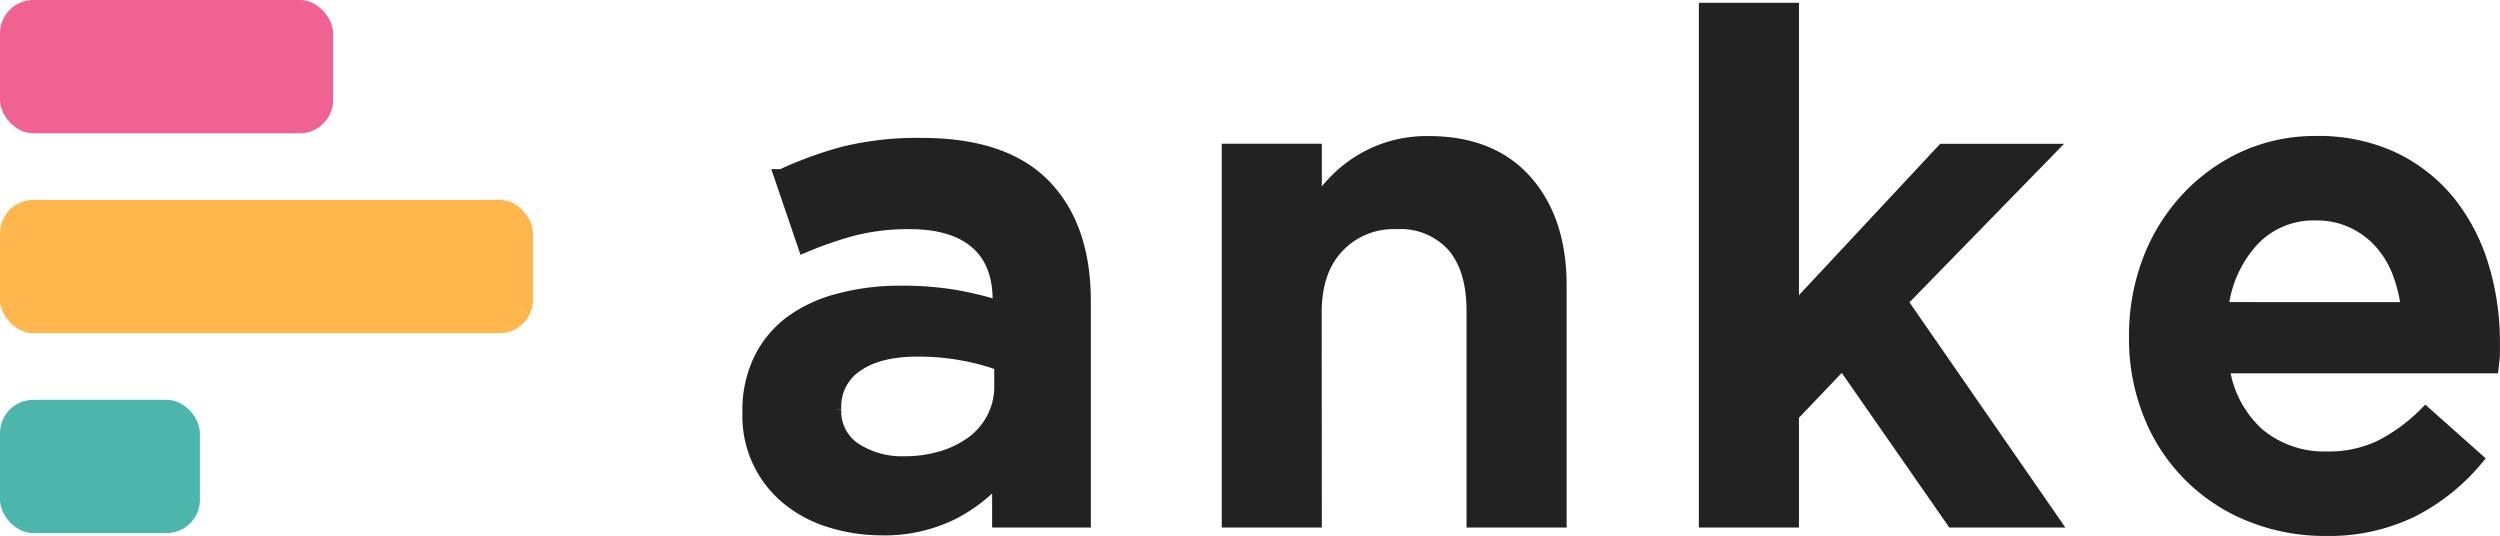
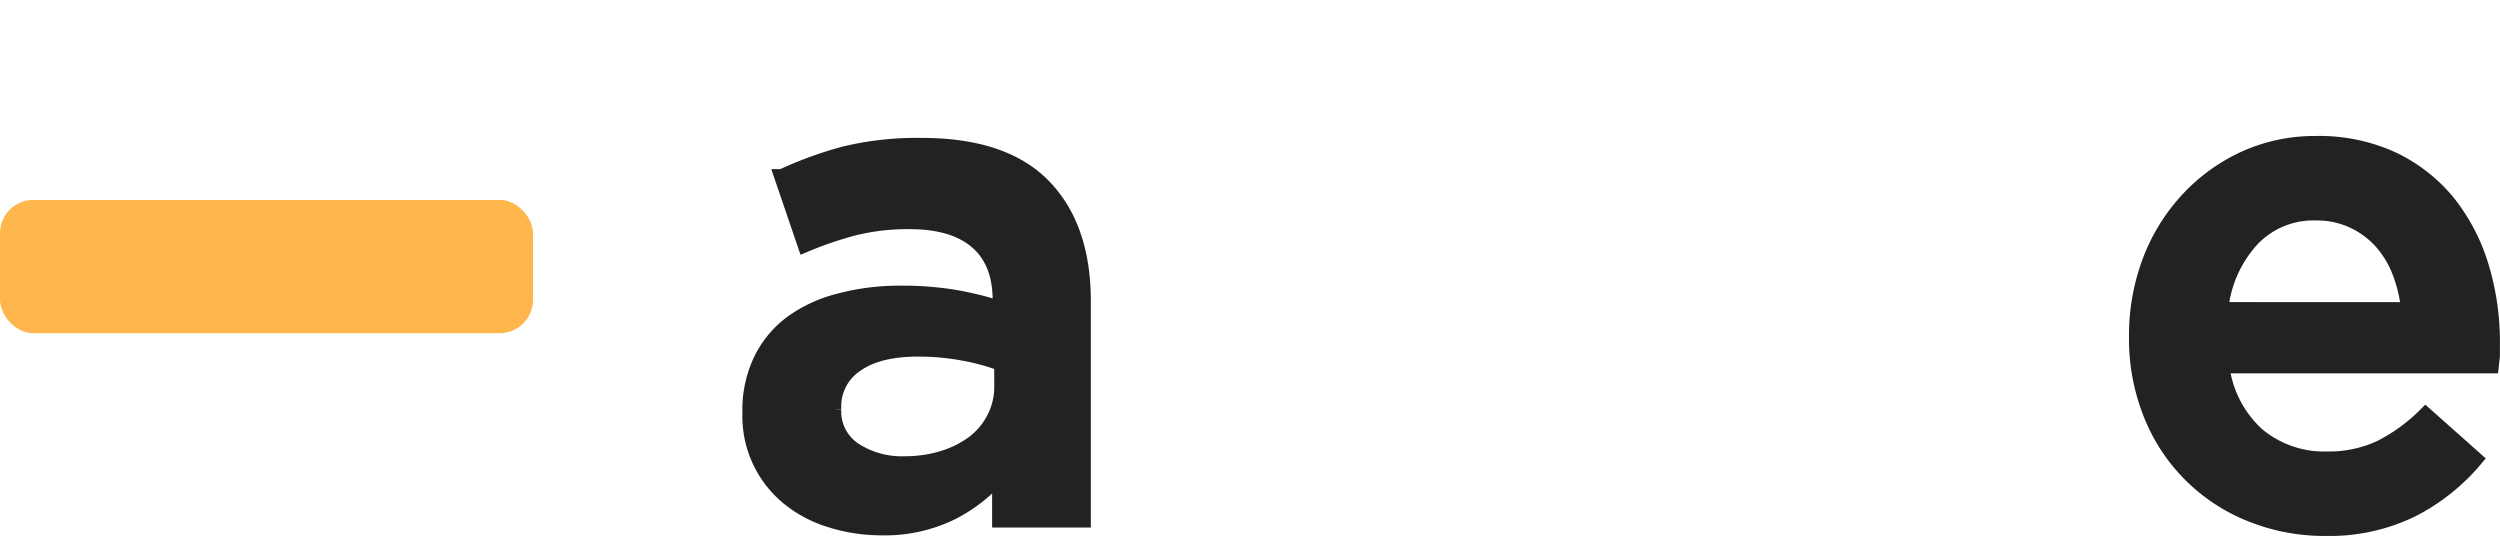
<svg xmlns="http://www.w3.org/2000/svg" viewBox="0 0 324.66 69.6">
  <defs>
    <style>.cls-1{fill:#222;stroke:#222;stroke-miterlimit:10;stroke-width:2px;}.cls-2{fill:#f06292;}.cls-3{fill:#ffb74d;}.cls-4{fill:#4db6ac;}</style>
  </defs>
  <g id="レイヤー_2" data-name="レイヤー 2">
    <g id="レイヤー_1-2" data-name="レイヤー 1">
      <path class="cls-1" d="M129.84,67.51V61.62a20.51,20.51,0,0,1-6.23,4.9,19.72,19.72,0,0,1-9.22,2,22,22,0,0,1-6.5-1,16,16,0,0,1-5.37-2.81,13.65,13.65,0,0,1-5.11-11v-.18a15,15,0,0,1,1.45-6.8,13.17,13.17,0,0,1,4-4.8A18,18,0,0,1,109,39.1a30.07,30.07,0,0,1,7.72-1,41.63,41.63,0,0,1,7.36.55,43.2,43.2,0,0,1,5.83,1.45V39q0-5-3-7.61t-8.71-2.63a29.26,29.26,0,0,0-7.23.81,47.57,47.57,0,0,0-6.41,2.18l-3-8.79A49.58,49.58,0,0,1,109.7,20a39.8,39.8,0,0,1,10-1.09q10.66,0,15.81,5.3t5.15,14.91V67.51Zm.27-20.3a28.31,28.31,0,0,0-4.92-1.35,31.38,31.38,0,0,0-6-.55c-3.43,0-6.11.67-8,2A6.52,6.52,0,0,0,108.25,53v.18a6,6,0,0,0,2.67,5.26,11.31,11.31,0,0,0,6.54,1.81,16.78,16.78,0,0,0,5-.72,13.12,13.12,0,0,0,4-2,9.29,9.29,0,0,0,2.66-3.17,9,9,0,0,0,1-4.13Z" />
-       <path class="cls-1" d="M170.66,67.51h-11V19.67h11v7.5a27.09,27.09,0,0,1,2.57-3.24,16.49,16.49,0,0,1,3.24-2.7,16.28,16.28,0,0,1,4.05-1.87,16.74,16.74,0,0,1,5-.69q8.11,0,12.52,5t4.41,13.42V67.51h-11V40.39c0-3.74-.88-6.61-2.64-8.63a9.38,9.38,0,0,0-7.47-3,10.11,10.11,0,0,0-7.7,3.12q-3,3.12-3,8.72Z" />
-       <path class="cls-1" d="M266.31,67.51H253.67L239.3,46.85l-6.68,7V67.51h-11V1.36h11V40.87l19.78-21.2h13.28l-19,19.48Z" />
      <path class="cls-1" d="M293.13,56.5a13.51,13.51,0,0,0,9,3.13,15.88,15.88,0,0,0,7-1.45,23,23,0,0,0,5.87-4.26l6.42,5.71a26.41,26.41,0,0,1-8.18,6.52A24.45,24.45,0,0,1,302,68.6a25.49,25.49,0,0,1-9.62-1.81,23.11,23.11,0,0,1-13-12.92,26.24,26.24,0,0,1-1.9-10.19,27.3,27.3,0,0,1,1.71-9.7,24.35,24.35,0,0,1,4.84-7.92,23.34,23.34,0,0,1,7.36-5.4,22,22,0,0,1,9.39-2,22.73,22.73,0,0,1,10,2.08,20.78,20.78,0,0,1,7.14,5.62,24.72,24.72,0,0,1,4.29,8.25,33.59,33.59,0,0,1,1.44,9.88c0,.48,0,1,0,1.45s-.08,1-.14,1.54h-35A14.42,14.42,0,0,0,293.13,56.5Zm19.69-16.26a18.88,18.88,0,0,0-1.17-4.94,12.73,12.73,0,0,0-2.44-4,11.38,11.38,0,0,0-3.66-2.67,11.12,11.12,0,0,0-4.83-1,11,11,0,0,0-8.35,3.49,15.77,15.77,0,0,0-4,9.11Z" />
-       <rect class="cls-2" width="43.26" height="17.31" rx="4.33" />
      <rect class="cls-3" y="25.96" width="69.22" height="17.31" rx="4.33" />
-       <rect class="cls-4" y="51.92" width="25.96" height="17.31" rx="4.33" />
    </g>
  </g>
</svg>